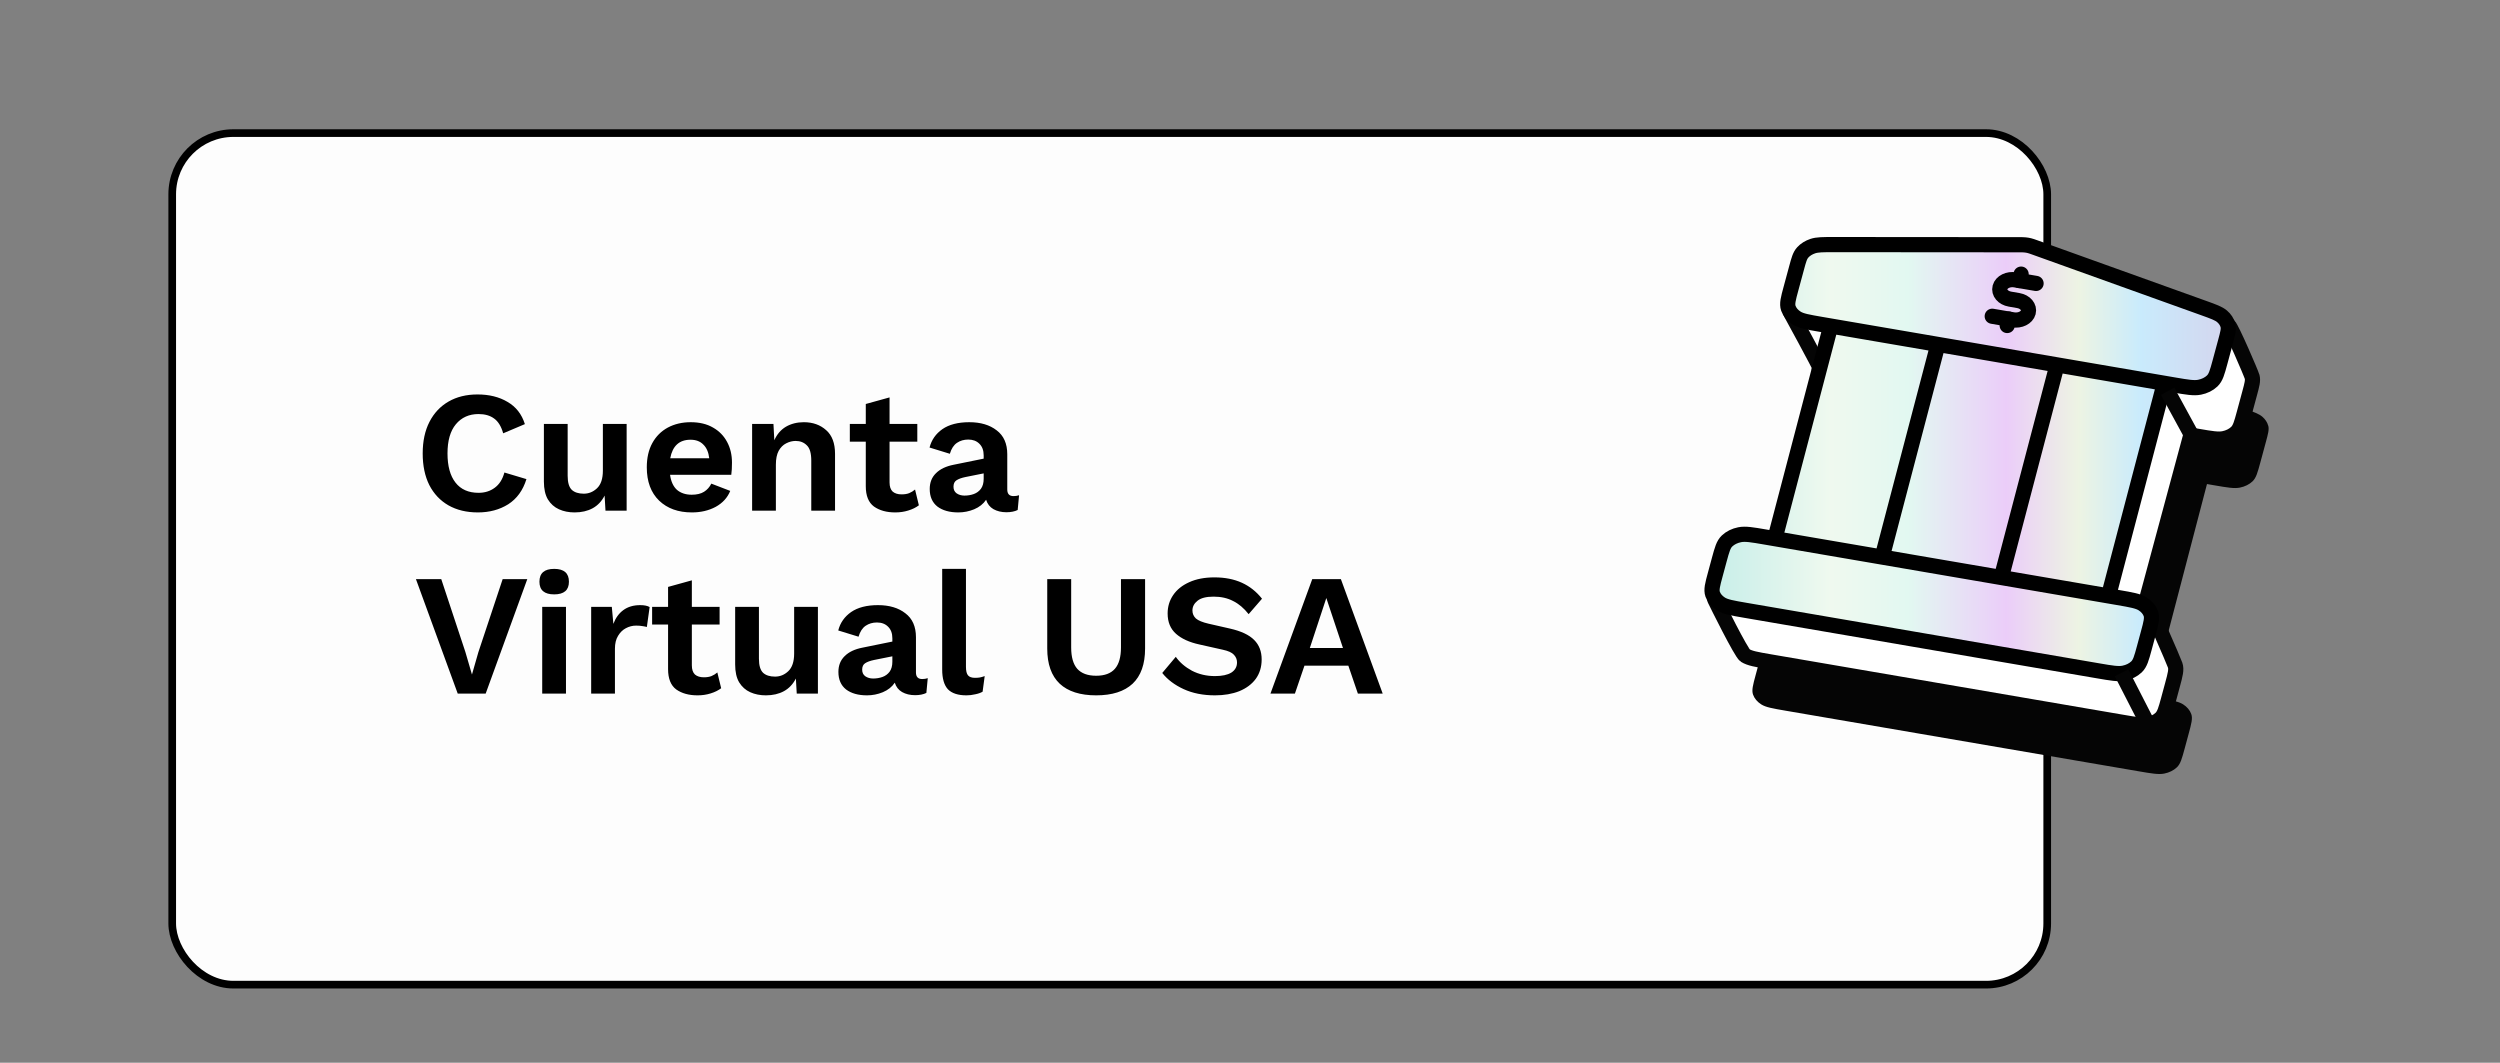
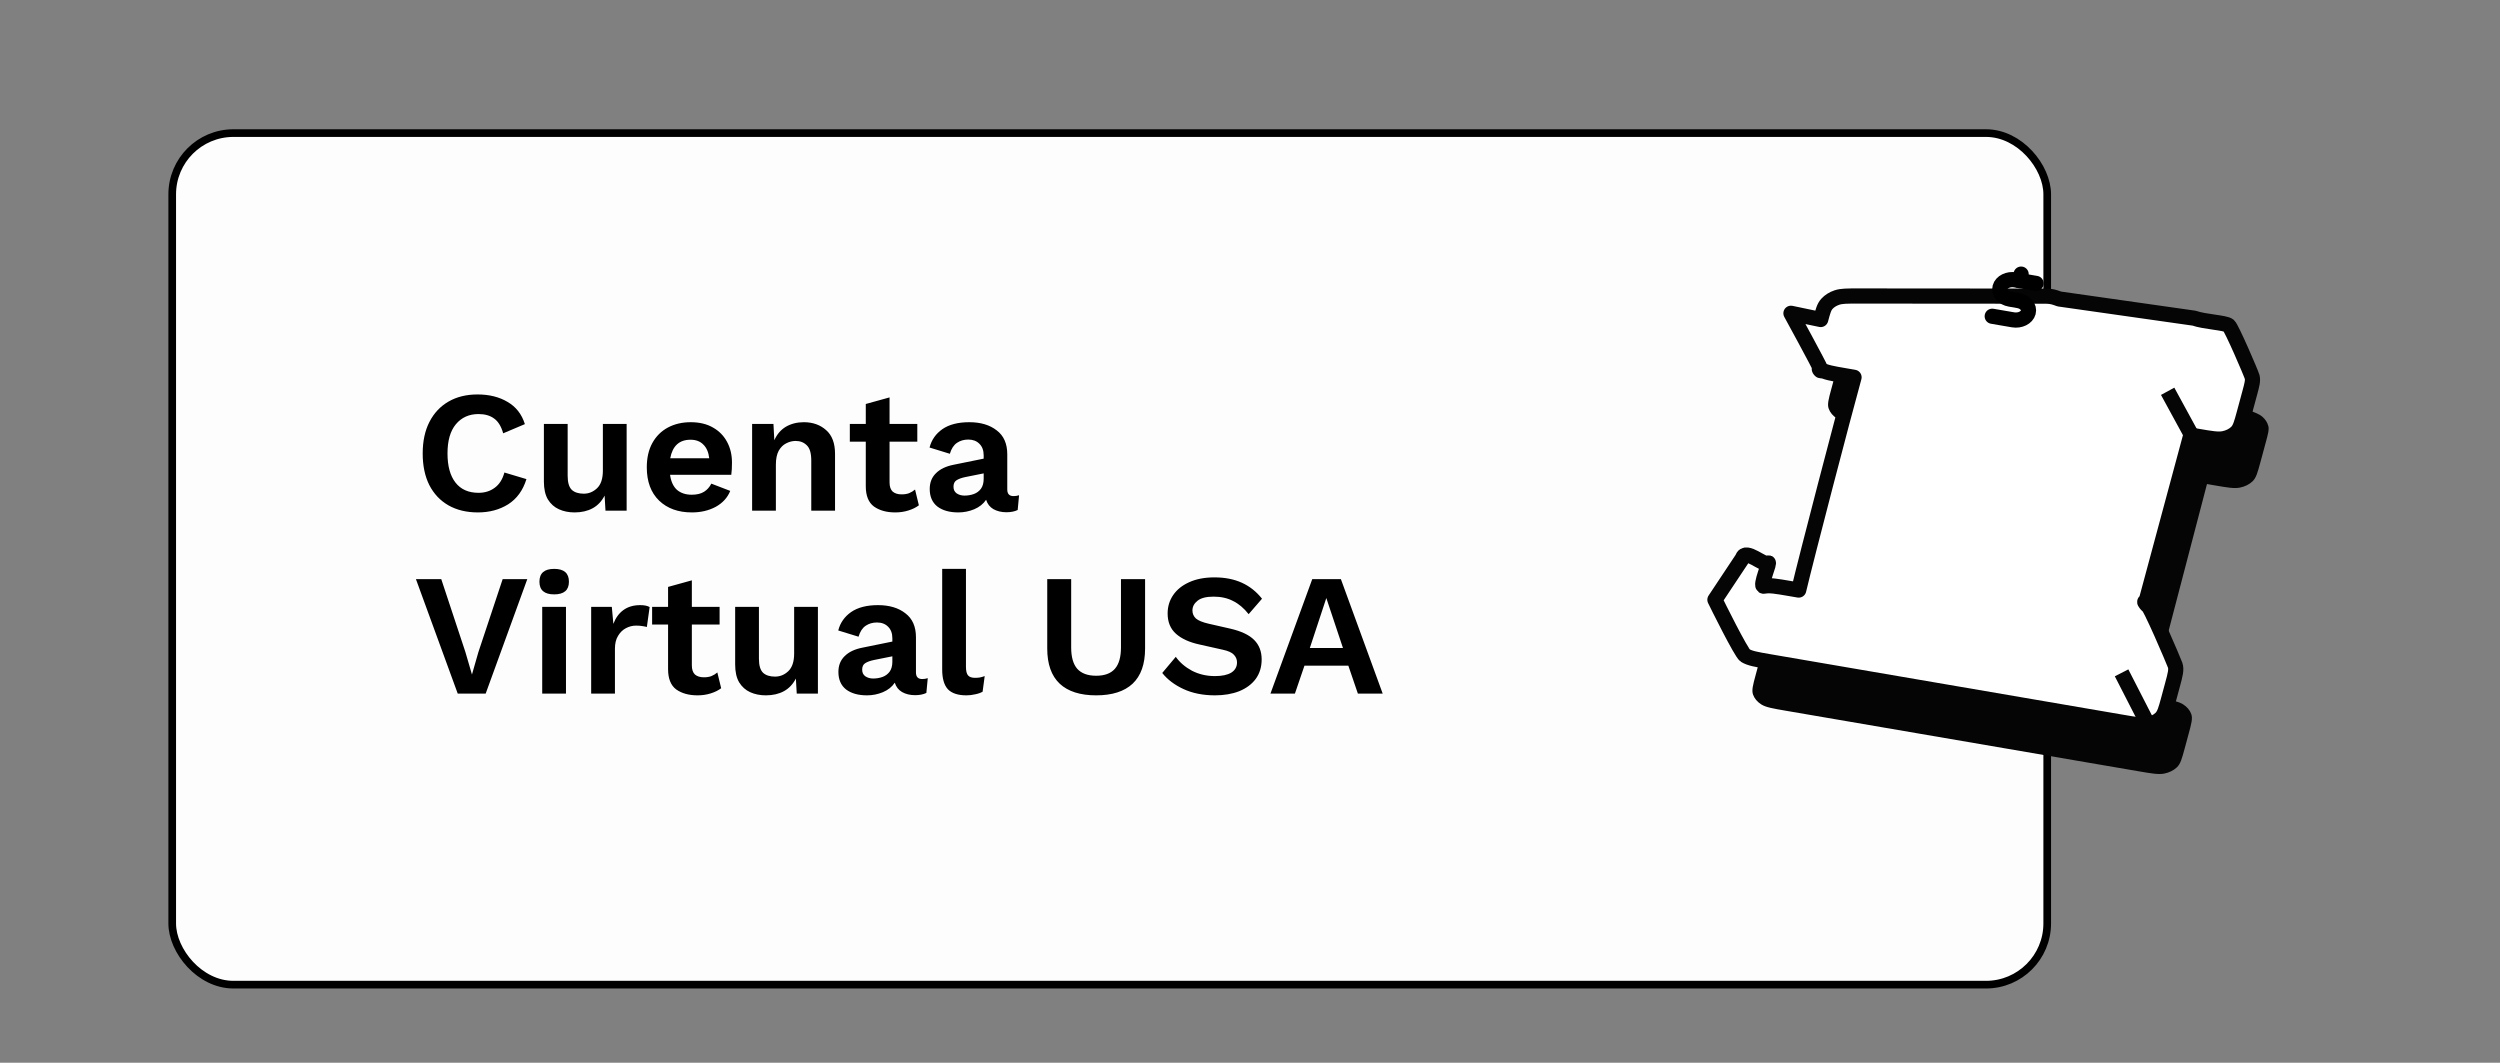
<svg xmlns="http://www.w3.org/2000/svg" width="287" height="122" viewBox="0 0 287 122" fill="none">
  <rect x="0" y="0" width="287" height="122" fill="#808080" stroke="none" />
  <rect x="19.77" y="15.279" width="215.251" height="97.76" rx="7.029" fill="#FDFDFD" stroke="black" stroke-width="0.879" />
  <path d="M60.435 55.002C60.036 56.29 59.339 57.252 58.344 57.89C57.348 58.514 56.186 58.826 54.858 58.826C53.557 58.826 52.429 58.553 51.473 58.009C50.53 57.465 49.8 56.688 49.282 55.679C48.778 54.67 48.525 53.462 48.525 52.054C48.525 50.647 48.784 49.439 49.302 48.43C49.82 47.421 50.55 46.644 51.493 46.099C52.435 45.555 53.544 45.283 54.819 45.283C56.16 45.283 57.308 45.568 58.264 46.139C59.233 46.697 59.897 47.547 60.256 48.689L57.766 49.744C57.54 48.947 57.195 48.383 56.73 48.051C56.266 47.706 55.668 47.533 54.938 47.533C53.849 47.533 52.98 47.925 52.329 48.709C51.692 49.478 51.373 50.594 51.373 52.054C51.373 53.502 51.679 54.617 52.289 55.4C52.9 56.184 53.783 56.575 54.938 56.575C55.655 56.575 56.272 56.383 56.79 55.998C57.321 55.613 57.693 55.028 57.906 54.245L60.435 55.002ZM65.964 58.826C65.3 58.826 64.702 58.706 64.171 58.467C63.64 58.228 63.215 57.85 62.897 57.332C62.591 56.814 62.439 56.13 62.439 55.281L62.439 48.669L65.167 48.669L65.167 54.623C65.167 55.394 65.326 55.931 65.645 56.237C65.964 56.529 66.422 56.675 67.019 56.675C67.59 56.675 68.095 56.469 68.533 56.057C68.984 55.633 69.21 54.955 69.21 54.026L69.21 48.669L71.938 48.669L71.938 58.627L69.509 58.627L69.409 56.894C69.077 57.544 68.619 58.029 68.035 58.348C67.451 58.666 66.76 58.826 65.964 58.826ZM79.43 58.826C77.863 58.826 76.609 58.374 75.666 57.471C74.723 56.555 74.252 55.281 74.252 53.648C74.252 52.559 74.464 51.629 74.889 50.859C75.314 50.089 75.905 49.498 76.662 49.087C77.432 48.675 78.308 48.469 79.291 48.469C80.3 48.469 81.156 48.675 81.86 49.087C82.563 49.485 83.101 50.036 83.473 50.74C83.845 51.43 84.031 52.22 84.031 53.11C84.031 53.375 84.024 53.628 84.011 53.867C83.997 54.106 83.977 54.318 83.951 54.504L76.921 54.504C77.027 55.274 77.292 55.852 77.717 56.237C78.155 56.608 78.72 56.794 79.41 56.794C79.994 56.794 80.466 56.681 80.824 56.456C81.183 56.23 81.461 55.918 81.66 55.52L83.831 56.356C83.513 57.139 82.955 57.75 82.158 58.188C81.362 58.613 80.452 58.826 79.43 58.826ZM79.271 50.481C77.983 50.481 77.206 51.191 76.941 52.612L81.421 52.612C81.342 51.922 81.116 51.397 80.744 51.039C80.386 50.667 79.895 50.481 79.271 50.481ZM86.343 58.627L86.343 48.669L88.792 48.669L88.892 50.541C89.197 49.85 89.642 49.333 90.226 48.987C90.824 48.642 91.507 48.469 92.278 48.469C93.313 48.469 94.17 48.775 94.847 49.386C95.524 49.983 95.862 50.886 95.862 52.094L95.862 58.627L93.134 58.627L93.134 52.871C93.134 52.021 92.961 51.437 92.616 51.118C92.284 50.786 91.859 50.62 91.341 50.62C90.97 50.62 90.605 50.713 90.246 50.899C89.901 51.072 89.615 51.357 89.39 51.756C89.177 52.154 89.071 52.685 89.071 53.349L89.071 58.627L86.343 58.627ZM105.307 48.669L105.307 50.7L102.121 50.7L102.121 55.38C102.121 55.858 102.24 56.21 102.479 56.436C102.731 56.648 103.07 56.754 103.495 56.754C103.84 56.754 104.132 56.708 104.371 56.615C104.623 56.509 104.849 56.369 105.048 56.197L105.486 58.009C105.154 58.261 104.749 58.461 104.271 58.606C103.807 58.753 103.309 58.826 102.778 58.826C101.782 58.826 100.965 58.6 100.328 58.148C99.704 57.684 99.392 56.907 99.392 55.818L99.392 50.7L97.56 50.7L97.56 48.669L99.392 48.669L99.392 46.378L102.121 45.622L102.121 48.669L105.307 48.669ZM112.926 52.273C112.926 51.703 112.76 51.258 112.428 50.939C112.11 50.62 111.685 50.461 111.154 50.461C110.662 50.461 110.231 50.587 109.859 50.839C109.487 51.092 109.215 51.51 109.043 52.094L106.713 51.377C106.938 50.501 107.429 49.797 108.186 49.266C108.956 48.735 109.985 48.469 111.273 48.469C112.574 48.469 113.623 48.782 114.42 49.406C115.23 50.016 115.635 50.932 115.635 52.154L115.635 56.197C115.635 56.701 115.874 56.953 116.352 56.953C116.577 56.953 116.79 56.92 116.989 56.854L116.83 58.547C116.484 58.719 116.053 58.806 115.535 58.806C114.964 58.806 114.466 58.686 114.041 58.447C113.63 58.208 113.351 57.85 113.205 57.372C112.886 57.85 112.428 58.215 111.831 58.467C111.247 58.706 110.643 58.826 110.019 58.826C109.009 58.826 108.206 58.6 107.609 58.148C107.025 57.684 106.732 57.013 106.732 56.137C106.732 55.394 106.971 54.789 107.449 54.325C107.927 53.847 108.611 53.521 109.501 53.349L112.926 52.652L112.926 52.273ZM109.461 55.878C109.461 56.21 109.58 56.462 109.819 56.635C110.072 56.807 110.37 56.894 110.716 56.894C111.101 56.894 111.459 56.834 111.791 56.715C112.123 56.595 112.395 56.396 112.608 56.117C112.82 55.825 112.926 55.44 112.926 54.962L112.926 54.345L110.835 54.763C110.384 54.856 110.038 54.982 109.799 55.141C109.574 55.287 109.461 55.533 109.461 55.878ZM60.534 66.482L55.755 79.626L52.548 79.626L47.748 66.482L50.656 66.482L53.425 74.847L54.181 77.436L54.918 74.867L57.706 66.482L60.534 66.482ZM63.62 68.235C62.491 68.235 61.927 67.75 61.927 66.781C61.927 65.798 62.491 65.307 63.62 65.307C64.748 65.307 65.313 65.798 65.313 66.781C65.313 67.75 64.748 68.235 63.62 68.235ZM64.974 69.669L64.974 79.626L62.246 79.626L62.246 69.669L64.974 69.669ZM67.866 79.626L67.866 69.669L70.236 69.669L70.415 71.62C70.668 70.943 71.046 70.419 71.551 70.047C72.069 69.662 72.719 69.469 73.502 69.469C73.967 69.469 74.326 69.543 74.578 69.689L74.259 71.979C74.126 71.939 73.96 71.906 73.761 71.879C73.575 71.84 73.33 71.82 73.024 71.82C72.613 71.82 72.221 71.919 71.849 72.118C71.491 72.304 71.192 72.596 70.953 72.995C70.714 73.38 70.595 73.871 70.595 74.468L70.595 79.626L67.866 79.626ZM82.61 69.669L82.61 71.7L79.424 71.7L79.424 76.38C79.424 76.858 79.543 77.21 79.782 77.436C80.034 77.648 80.373 77.754 80.798 77.754C81.143 77.754 81.435 77.708 81.674 77.615C81.927 77.509 82.152 77.369 82.351 77.197L82.79 79.009C82.458 79.261 82.053 79.46 81.575 79.606C81.11 79.753 80.612 79.826 80.081 79.826C79.085 79.826 78.269 79.6 77.631 79.148C77.007 78.684 76.695 77.907 76.695 76.818L76.695 71.7L74.863 71.7L74.863 69.669L76.695 69.669L76.695 67.378L79.424 66.622L79.424 69.669L82.61 69.669ZM87.921 79.826C87.258 79.826 86.66 79.706 86.129 79.467C85.598 79.228 85.173 78.85 84.855 78.332C84.549 77.814 84.396 77.13 84.396 76.281L84.396 69.669L87.125 69.669L87.125 75.623C87.125 76.394 87.284 76.931 87.603 77.237C87.921 77.529 88.38 77.675 88.977 77.675C89.548 77.675 90.052 77.469 90.491 77.057C90.942 76.632 91.168 75.955 91.168 75.026L91.168 69.669L93.896 69.669L93.896 79.626L91.466 79.626L91.367 77.894C91.035 78.544 90.577 79.029 89.993 79.348C89.409 79.666 88.718 79.826 87.921 79.826ZM102.443 73.273C102.443 72.703 102.277 72.258 101.945 71.939C101.627 71.62 101.202 71.461 100.671 71.461C100.18 71.461 99.748 71.587 99.376 71.839C99.004 72.092 98.732 72.51 98.56 73.094L96.23 72.377C96.455 71.501 96.947 70.797 97.703 70.266C98.473 69.735 99.502 69.469 100.79 69.469C102.091 69.469 103.14 69.781 103.937 70.406C104.747 71.016 105.152 71.932 105.152 73.154L105.152 77.197C105.152 77.701 105.391 77.954 105.869 77.954C106.094 77.954 106.307 77.92 106.506 77.854L106.347 79.547C106.002 79.719 105.57 79.806 105.052 79.806C104.481 79.806 103.983 79.686 103.559 79.447C103.147 79.208 102.868 78.85 102.722 78.372C102.403 78.85 101.945 79.215 101.348 79.467C100.764 79.706 100.16 79.826 99.536 79.826C98.526 79.826 97.723 79.6 97.126 79.148C96.542 78.684 96.249 78.013 96.249 77.137C96.249 76.394 96.489 75.789 96.966 75.325C97.444 74.847 98.128 74.521 99.018 74.349L102.443 73.652L102.443 73.273ZM98.978 76.878C98.978 77.21 99.097 77.462 99.336 77.635C99.589 77.808 99.887 77.894 100.233 77.894C100.618 77.894 100.976 77.834 101.308 77.715C101.64 77.595 101.912 77.396 102.125 77.117C102.337 76.825 102.443 76.44 102.443 75.962L102.443 75.345L100.352 75.763C99.901 75.856 99.555 75.982 99.317 76.141C99.091 76.287 98.978 76.533 98.978 76.878ZM110.892 65.307L110.892 76.559C110.892 77.024 110.972 77.349 111.131 77.535C111.29 77.721 111.556 77.814 111.927 77.814C112.153 77.814 112.339 77.801 112.485 77.774C112.631 77.748 112.817 77.695 113.043 77.615L112.804 79.407C112.578 79.54 112.293 79.64 111.947 79.706C111.615 79.786 111.284 79.826 110.952 79.826C109.982 79.826 109.272 79.593 108.821 79.129C108.382 78.651 108.163 77.894 108.163 76.858L108.163 65.307L110.892 65.307ZM131.456 66.482L131.456 74.448C131.456 76.241 130.978 77.588 130.022 78.491C129.066 79.381 127.672 79.826 125.839 79.826C124.007 79.826 122.613 79.381 121.657 78.491C120.701 77.588 120.223 76.241 120.223 74.448L120.223 66.482L122.971 66.482L122.971 74.329C122.971 75.431 123.204 76.247 123.668 76.778C124.146 77.31 124.87 77.575 125.839 77.575C126.809 77.575 127.525 77.31 127.99 76.778C128.455 76.247 128.687 75.431 128.687 74.329L128.687 66.482L131.456 66.482ZM139.421 66.283C140.616 66.283 141.665 66.489 142.568 66.9C143.471 67.312 144.241 67.923 144.878 68.733L143.344 70.505C142.8 69.815 142.203 69.31 141.552 68.992C140.915 68.66 140.171 68.494 139.321 68.494C138.472 68.494 137.854 68.653 137.469 68.972C137.084 69.277 136.892 69.649 136.892 70.087C136.892 70.445 137.024 70.751 137.29 71.003C137.569 71.242 138.053 71.441 138.744 71.6L141.193 72.158C142.481 72.45 143.411 72.888 143.982 73.472C144.553 74.043 144.838 74.787 144.838 75.703C144.838 76.566 144.612 77.31 144.161 77.934C143.709 78.544 143.079 79.016 142.269 79.348C141.459 79.666 140.53 79.826 139.481 79.826C138.113 79.826 136.912 79.587 135.876 79.109C134.84 78.631 134.024 78.013 133.426 77.257L134.98 75.404C135.431 76.042 136.049 76.573 136.832 76.998C137.629 77.409 138.512 77.615 139.481 77.615C140.291 77.615 140.915 77.482 141.353 77.217C141.791 76.938 142.01 76.546 142.01 76.042C142.01 75.71 141.891 75.418 141.652 75.165C141.426 74.913 141.001 74.721 140.377 74.588L137.708 73.99C136.54 73.738 135.637 73.326 135 72.756C134.362 72.185 134.044 71.408 134.044 70.425C134.044 69.642 134.256 68.938 134.681 68.314C135.106 67.69 135.717 67.199 136.513 66.841C137.323 66.469 138.292 66.283 139.421 66.283ZM158.733 79.626L155.885 79.626L154.79 76.42L149.751 76.42L148.656 79.626L145.848 79.626L150.647 66.482L153.933 66.482L158.733 79.626ZM150.369 74.389L154.172 74.389L152.261 68.653L150.369 74.389Z" fill="black" />
  <g style="mix-blend-mode:multiply">
-     <path d="M260.39 48.872C260.289 48.487 260.054 48.13 259.713 47.837C259.324 47.506 258.742 47.298 257.575 46.879L238.266 39.945C237.928 39.825 237.759 39.763 237.584 39.721C237.428 39.681 237.267 39.656 237.105 39.639C236.923 39.619 236.738 39.619 236.367 39.619L215.186 39.602C213.905 39.602 213.265 39.602 212.742 39.777C212.279 39.931 211.879 40.179 211.591 40.496C211.26 40.856 211.131 41.337 210.872 42.301L210.237 44.647C209.917 45.825 209.758 46.415 209.935 46.916C210.091 47.357 210.422 47.75 210.882 48.04C211.406 48.368 212.17 48.501 213.704 48.765L214.699 48.936C213.511 53.203 209.242 69.554 208.346 73.36L207.298 73.18C205.767 72.915 205 72.786 204.351 72.915C203.783 73.028 203.278 73.278 202.907 73.629C202.487 74.028 202.328 74.616 202.008 75.793L201.553 77.477C201.233 78.655 201.074 79.245 201.251 79.745C201.408 80.186 201.738 80.58 202.198 80.869C202.722 81.198 203.487 81.33 205.021 81.594L245.511 88.542C247.043 88.806 247.81 88.935 248.458 88.806C249.027 88.694 249.532 88.444 249.902 88.092C250.323 87.693 250.481 87.106 250.801 85.928L251.256 84.245C251.576 83.067 251.735 82.477 251.558 81.977C251.402 81.535 251.071 81.142 250.611 80.852C250.087 80.524 249.323 80.391 247.789 80.127L246.977 79.987L253.362 55.569L254.195 55.712C255.727 55.977 256.494 56.106 257.142 55.977C257.71 55.864 258.216 55.614 258.586 55.263C259.006 54.864 259.165 54.276 259.485 53.099L260.12 50.752C260.382 49.788 260.511 49.307 260.398 48.872H260.39Z" fill="#050505" />
+     <path d="M260.39 48.872C260.289 48.487 260.054 48.13 259.713 47.837C259.324 47.506 258.742 47.298 257.575 46.879C237.928 39.825 237.759 39.763 237.584 39.721C237.428 39.681 237.267 39.656 237.105 39.639C236.923 39.619 236.738 39.619 236.367 39.619L215.186 39.602C213.905 39.602 213.265 39.602 212.742 39.777C212.279 39.931 211.879 40.179 211.591 40.496C211.26 40.856 211.131 41.337 210.872 42.301L210.237 44.647C209.917 45.825 209.758 46.415 209.935 46.916C210.091 47.357 210.422 47.75 210.882 48.04C211.406 48.368 212.17 48.501 213.704 48.765L214.699 48.936C213.511 53.203 209.242 69.554 208.346 73.36L207.298 73.18C205.767 72.915 205 72.786 204.351 72.915C203.783 73.028 203.278 73.278 202.907 73.629C202.487 74.028 202.328 74.616 202.008 75.793L201.553 77.477C201.233 78.655 201.074 79.245 201.251 79.745C201.408 80.186 201.738 80.58 202.198 80.869C202.722 81.198 203.487 81.33 205.021 81.594L245.511 88.542C247.043 88.806 247.81 88.935 248.458 88.806C249.027 88.694 249.532 88.444 249.902 88.092C250.323 87.693 250.481 87.106 250.801 85.928L251.256 84.245C251.576 83.067 251.735 82.477 251.558 81.977C251.402 81.535 251.071 81.142 250.611 80.852C250.087 80.524 249.323 80.391 247.789 80.127L246.977 79.987L253.362 55.569L254.195 55.712C255.727 55.977 256.494 56.106 257.142 55.977C257.71 55.864 258.216 55.614 258.586 55.263C259.006 54.864 259.165 54.276 259.485 53.099L260.12 50.752C260.382 49.788 260.511 49.307 260.398 48.872H260.39Z" fill="#050505" />
  </g>
  <path d="M258.538 43.25C258.437 42.865 256.2 37.663 255.856 37.37C255.467 37.039 253.055 36.946 251.888 36.527L236.412 34.324C236.073 34.203 235.904 34.141 235.729 34.099C235.573 34.06 235.412 34.034 235.251 34.017C235.068 33.998 234.883 33.998 234.513 33.998L213.331 33.981C212.051 33.981 211.411 33.981 210.887 34.155C210.424 34.31 210.025 34.557 209.736 34.875C209.406 35.234 209.276 35.715 209.017 36.679L205.602 35.965C205.602 35.965 208.864 41.929 209.041 42.429C209.197 42.871 208.567 42.129 209.027 42.418C209.551 42.747 210.316 42.879 211.85 43.143L212.844 43.315C211.657 47.581 207.388 63.933 206.491 67.738L205.443 67.558C203.912 67.294 203.145 67.165 202.497 67.294C201.928 67.406 203.327 64.284 202.957 64.635C202.537 65.034 200.368 62.895 200.047 64.073L196.873 68.851C197.072 69.272 199.884 74.958 200.344 75.248C200.867 75.576 201.632 75.709 203.166 75.973L243.657 82.92C245.188 83.185 245.955 83.314 246.603 83.185C247.172 83.072 247.677 82.822 248.048 82.471C248.468 82.072 248.627 81.484 248.947 80.307L249.402 78.623C249.722 77.445 249.881 76.855 249.703 76.355C249.547 75.914 246.799 69.421 246.339 69.132C245.815 68.803 247.132 70.256 246.339 69.132L251.507 49.95L252.34 50.094C253.872 50.358 254.639 50.487 255.287 50.358C255.856 50.245 256.361 49.995 256.731 49.644C257.152 49.245 257.311 48.657 257.631 47.48L258.265 45.133C258.527 44.169 258.657 43.688 258.543 43.253L258.538 43.25Z" fill="white" />
  <path d="M246.339 69.132C246.799 69.421 249.547 75.914 249.703 76.355C249.881 76.855 249.722 77.445 249.402 78.623L248.947 80.307C248.627 81.484 248.468 82.072 248.048 82.471C247.677 82.822 247.172 83.072 246.603 83.185C245.955 83.314 245.188 83.185 243.657 82.92L203.166 75.973C201.632 75.709 200.867 75.576 200.344 75.248C199.884 74.958 197.072 69.272 196.873 68.851L200.047 64.073C200.368 62.895 202.537 65.034 202.957 64.635C203.327 64.284 201.928 67.406 202.497 67.294C203.145 67.165 203.912 67.294 205.443 67.558L206.491 67.738C207.388 63.933 211.657 47.581 212.844 43.315L211.85 43.143C210.316 42.879 209.551 42.747 209.027 42.418C208.567 42.129 209.197 42.871 209.041 42.429C208.864 41.929 205.602 35.965 205.602 35.965L209.017 36.679C209.276 35.715 209.406 35.234 209.736 34.875C210.025 34.557 210.424 34.31 210.887 34.155C211.411 33.981 212.051 33.981 213.331 33.981L234.513 33.998C234.883 33.998 235.068 33.998 235.251 34.017C235.412 34.034 235.573 34.06 235.729 34.099C235.904 34.141 236.073 34.203 236.412 34.324L251.888 36.527C253.055 36.946 255.467 37.039 255.856 37.37C256.2 37.663 258.437 42.865 258.538 43.25L258.543 43.253C258.657 43.688 258.527 44.169 258.265 45.133L257.631 47.48C257.311 48.657 257.152 49.245 256.731 49.644C256.361 49.995 255.856 50.245 255.287 50.358C254.639 50.487 253.872 50.358 252.34 50.094L251.507 49.95L246.339 69.132ZM246.339 69.132C245.815 68.803 247.132 70.256 246.339 69.132Z" stroke="#050505" stroke-width="1.743" stroke-linejoin="round" />
-   <path d="M255.76 37.348C255.659 36.963 255.424 36.606 255.083 36.314C254.694 35.982 254.112 35.774 252.946 35.355L233.637 28.422C233.298 28.301 233.129 28.239 232.954 28.197C232.798 28.158 232.637 28.133 232.475 28.116C232.293 28.096 232.108 28.096 231.737 28.096L210.556 28.079C209.276 28.079 208.635 28.079 208.112 28.253C207.649 28.408 207.249 28.655 206.961 28.973C206.63 29.333 206.501 29.813 206.242 30.777L205.607 33.124C205.287 34.302 205.128 34.892 205.305 35.392C205.461 35.833 205.792 36.227 206.252 36.516C206.776 36.845 207.54 36.977 209.075 37.241L210.069 37.413C208.881 41.679 204.612 58.031 203.716 61.836L202.668 61.656C201.137 61.392 200.37 61.263 199.722 61.392C199.153 61.505 198.648 61.755 198.277 62.106C197.857 62.505 197.698 63.092 197.378 64.27L196.923 65.954C196.603 67.131 196.444 67.721 196.622 68.222C196.778 68.663 197.108 69.056 197.568 69.346C198.092 69.675 198.857 69.807 200.391 70.071L240.881 77.019C242.413 77.283 243.18 77.412 243.828 77.283C244.397 77.17 244.902 76.92 245.272 76.569C245.693 76.17 245.852 75.582 246.172 74.405L246.627 72.721C246.947 71.544 247.105 70.953 246.928 70.453C246.772 70.012 246.441 69.618 245.981 69.329C245.457 69 244.693 68.868 243.159 68.604L242.347 68.463L248.732 44.046L249.565 44.189C251.097 44.453 251.864 44.582 252.512 44.453C253.08 44.341 253.586 44.091 253.956 43.739C254.377 43.34 254.535 42.753 254.855 41.575L255.49 39.228C255.752 38.264 255.882 37.784 255.768 37.348H255.76Z" fill="url(#paint0_linear_507_4543)" />
-   <path d="M210.164 37.43L203.758 61.842M222.475 39.54L216.068 63.953M236.152 41.887L229.746 66.299M248.462 43.998L242.056 68.41M197.37 64.264L196.915 65.948C196.595 67.126 196.437 67.716 196.614 68.216C196.77 68.657 197.1 69.051 197.561 69.34C198.084 69.669 198.849 69.801 200.383 70.065L240.874 77.013C242.405 77.277 243.172 77.406 243.82 77.277C244.389 77.165 244.894 76.915 245.264 76.563C245.685 76.164 245.844 75.577 246.164 74.399L246.619 72.716C246.939 71.538 247.097 70.948 246.92 70.448C246.764 70.006 246.434 69.613 245.973 69.323C245.45 68.995 244.685 68.862 243.151 68.598L202.66 61.651C201.129 61.386 200.362 61.257 199.714 61.386C199.145 61.499 198.64 61.749 198.27 62.1C197.849 62.499 197.69 63.087 197.37 64.264ZM231.738 28.096L210.556 28.079C209.276 28.079 208.636 28.079 208.112 28.253C207.649 28.408 207.25 28.655 206.961 28.973C206.631 29.333 206.501 29.813 206.242 30.777L205.607 33.124C205.287 34.302 205.128 34.892 205.305 35.392C205.461 35.833 205.792 36.227 206.252 36.516C206.776 36.845 207.541 36.977 209.075 37.241L249.565 44.189C251.097 44.453 251.864 44.582 252.512 44.453C253.081 44.341 253.586 44.091 253.956 43.739C254.377 43.34 254.535 42.753 254.855 41.575L255.49 39.228C255.752 38.264 255.882 37.784 255.768 37.348C255.667 36.963 255.432 36.606 255.091 36.314C254.702 35.982 254.12 35.774 252.954 35.355L233.645 28.422C233.306 28.301 233.137 28.239 232.962 28.197C232.806 28.158 232.645 28.133 232.483 28.116C232.301 28.096 232.116 28.096 231.746 28.096H231.738Z" stroke="black" stroke-width="1.743" stroke-linecap="round" stroke-linejoin="round" />
  <path d="M248.846 44.92L251.626 50.018" stroke="#050505" stroke-width="1.743" stroke-miterlimit="10" />
  <path d="M243.557 77.241L246.601 83.182" stroke="#050505" stroke-width="1.743" stroke-miterlimit="10" />
  <path d="M233.741 32.537L231.342 32.127C230.548 31.989 229.768 32.374 229.604 32.987C229.437 33.597 229.948 34.204 230.744 34.339L231.704 34.505C232.497 34.642 233.008 35.247 232.844 35.857C232.68 36.467 231.9 36.852 231.106 36.717L228.707 36.306" stroke="black" stroke-width="1.743" stroke-linecap="round" stroke-linejoin="round" />
  <path d="M232.024 31.469L231.823 32.205" stroke="black" stroke-width="1.743" stroke-linecap="round" stroke-linejoin="round" />
-   <path d="M230.625 36.632L230.427 37.368" stroke="black" stroke-width="1.743" stroke-linecap="round" stroke-linejoin="round" />
  <defs>
    <linearGradient id="paint0_linear_507_4543" x1="196.545" y1="52.705" x2="255.802" y2="52.705" gradientUnits="userSpaceOnUse">
      <stop stop-color="#C7EEE9" />
      <stop offset="0.23" stop-color="#EFF9EF" />
      <stop offset="0.38" stop-color="#E2F8F1" />
      <stop offset="0.57" stop-color="#EBCDF9" />
      <stop offset="0.71" stop-color="#EDF4E3" />
      <stop offset="0.83" stop-color="#C9EBFC" />
      <stop offset="1" stop-color="#D4D5EE" />
    </linearGradient>
  </defs>
</svg>